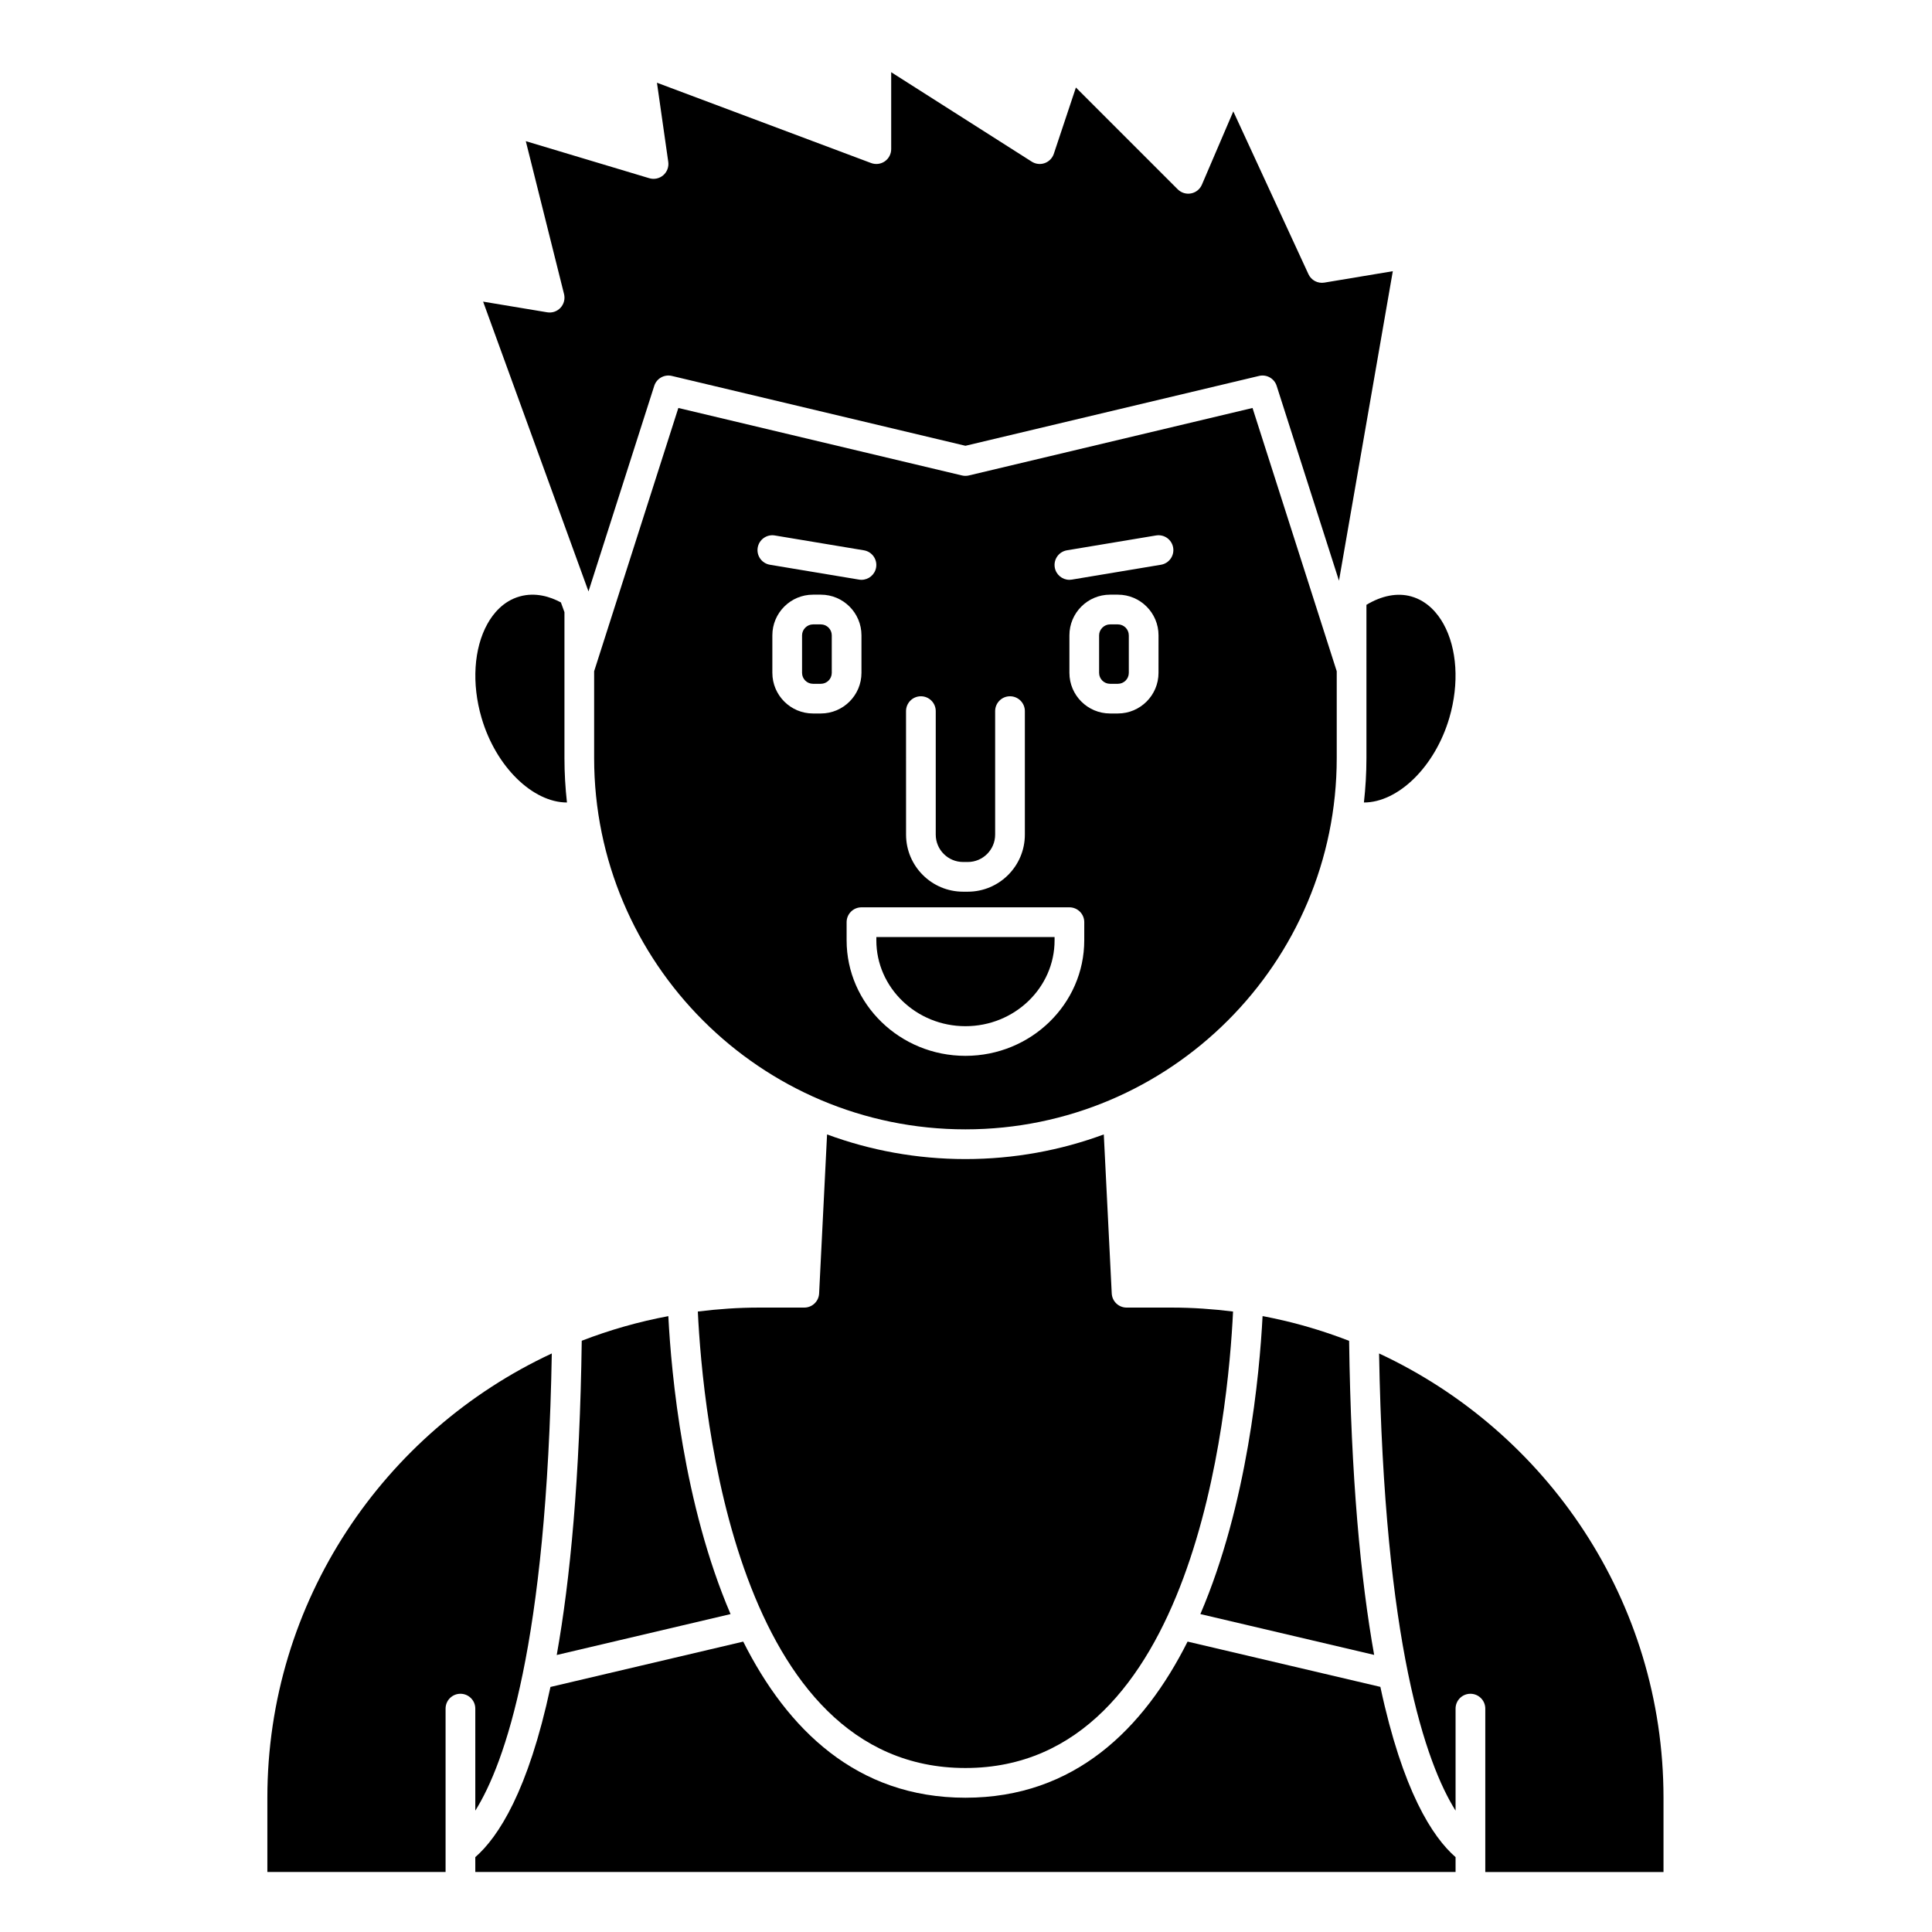
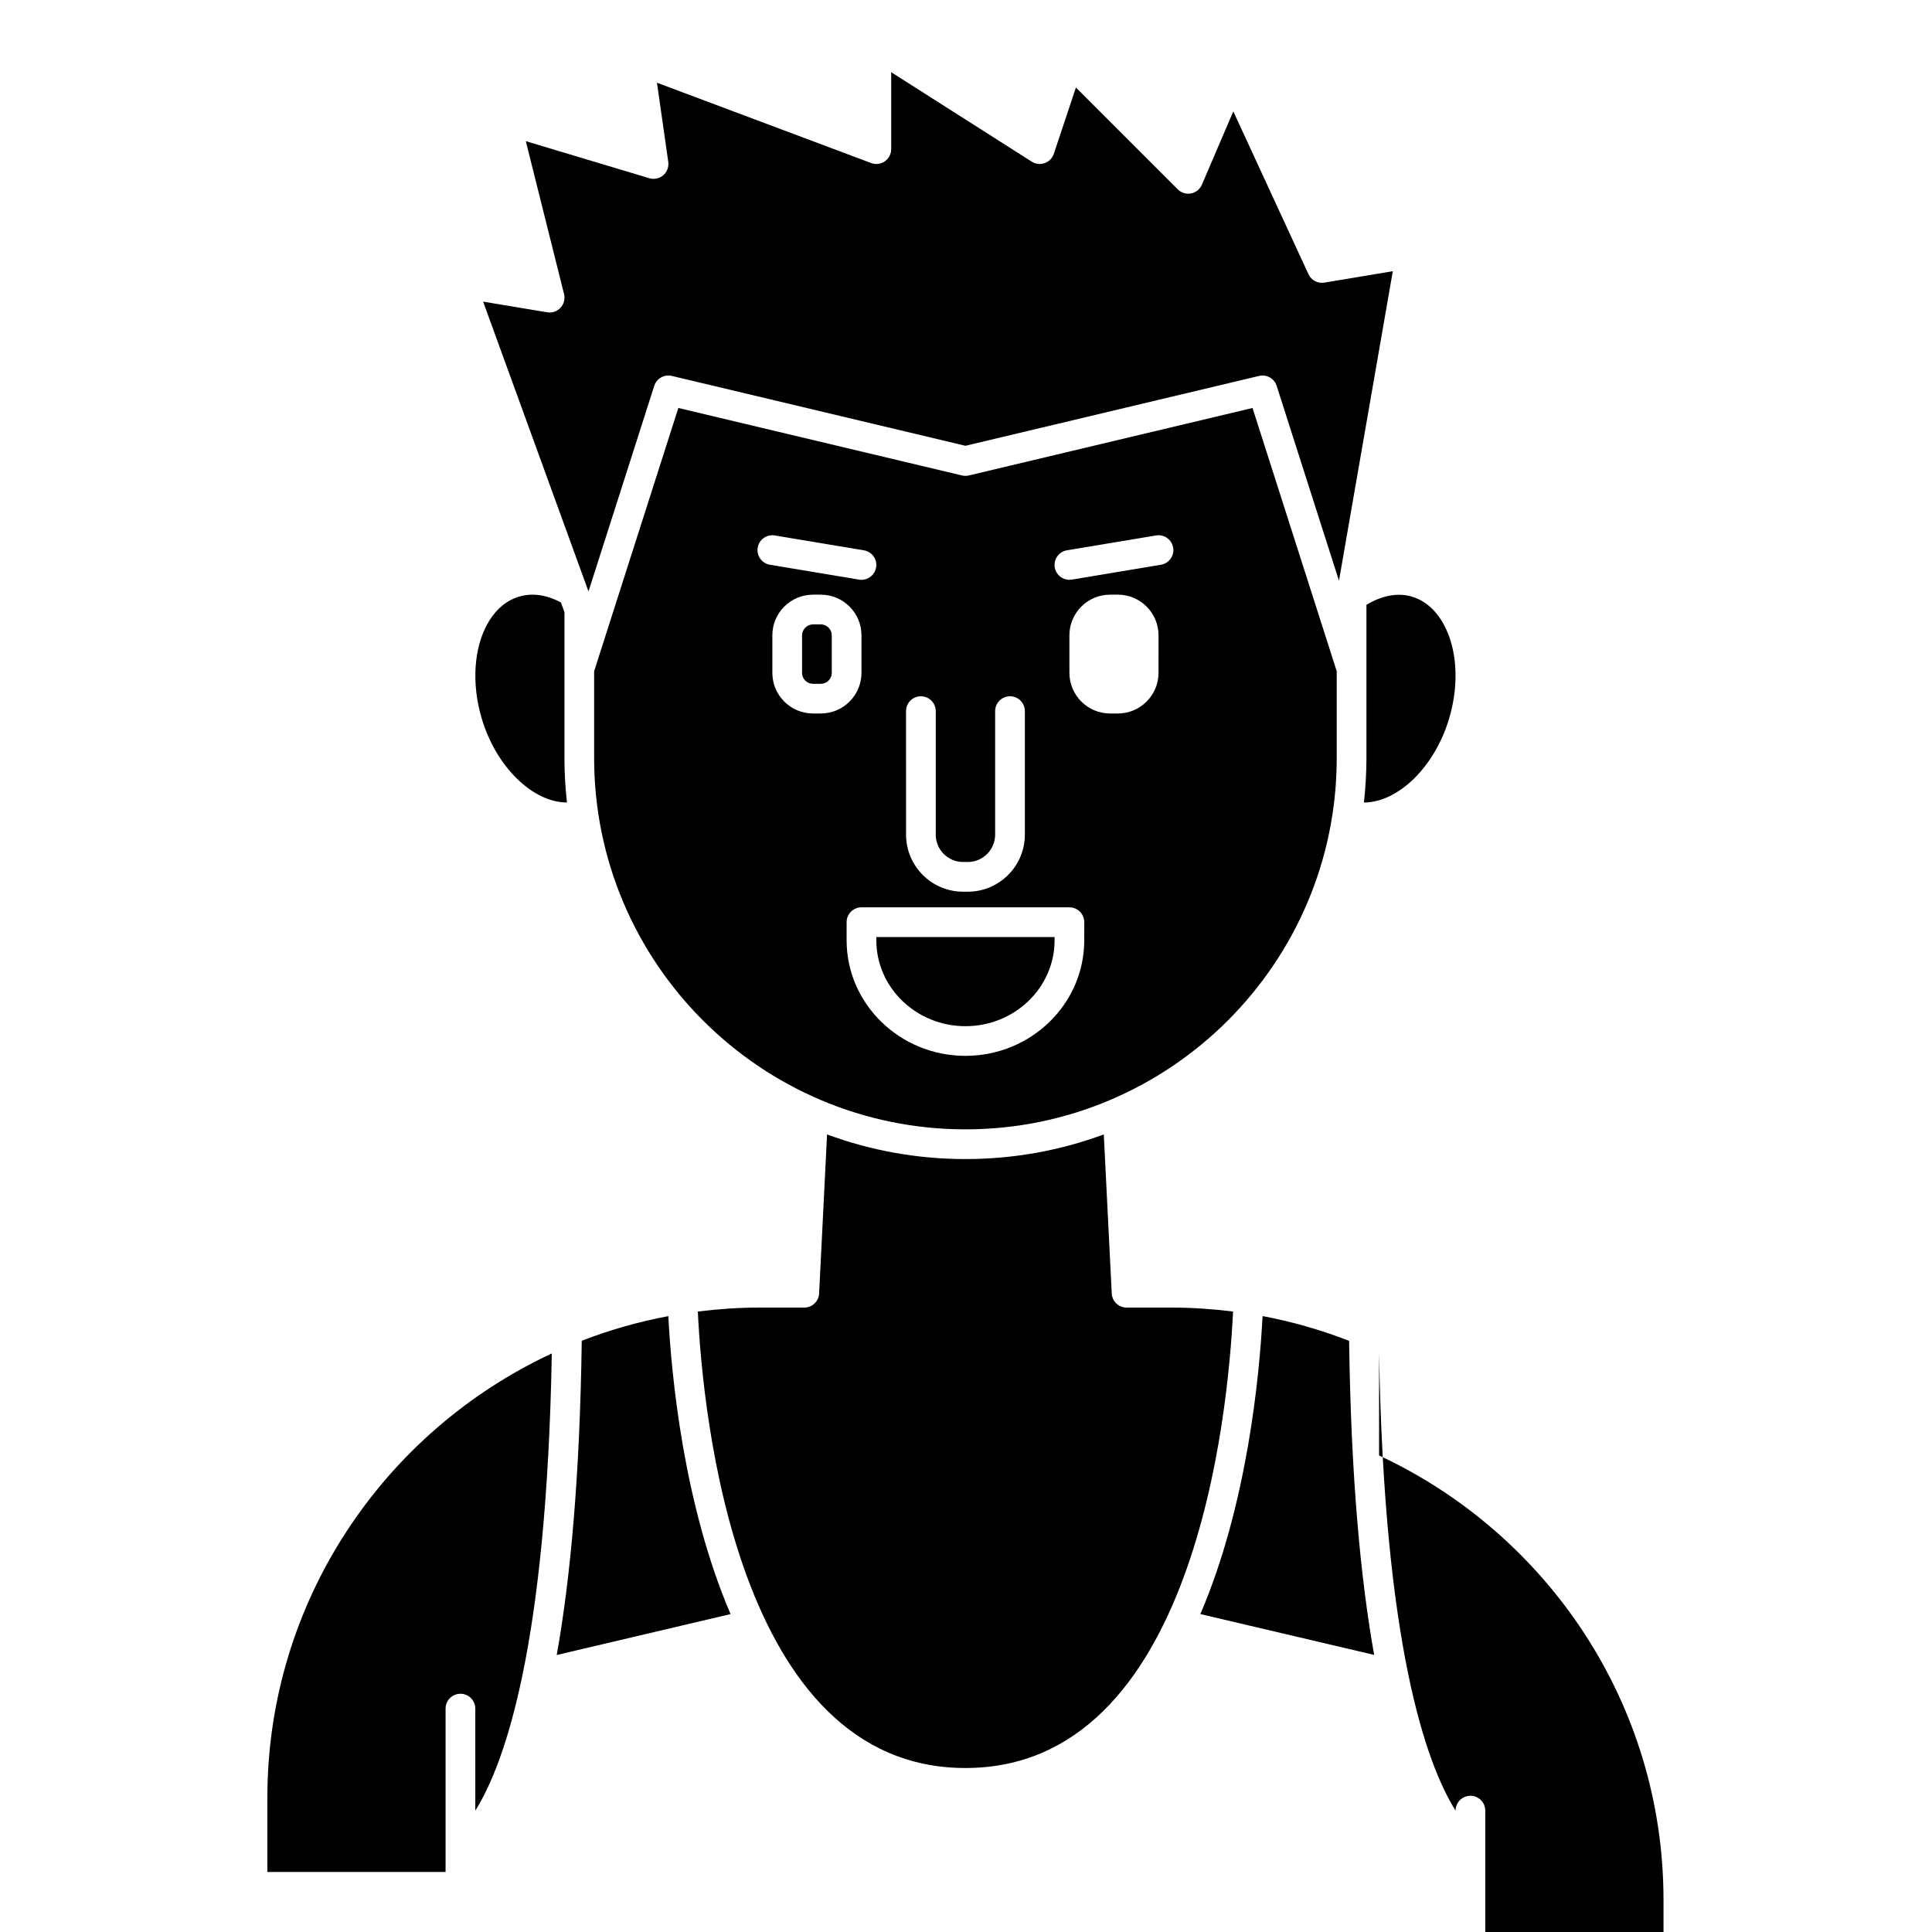
<svg xmlns="http://www.w3.org/2000/svg" fill="#000000" width="800px" height="800px" version="1.1" viewBox="144 144 512 512">
  <g>
    <path d="m399.85 612.54c60.773 0 69.637-94.051 70.922-120.97-5.328-0.664-10.742-1.047-16.25-1.047h-11.965c-2.098 0-3.824-1.645-3.934-3.738l-2.106-42.148c-11.434 4.219-23.785 6.527-36.668 6.527-12.883 0-25.234-2.305-36.668-6.527l-2.106 42.148c-0.105 2.094-1.832 3.738-3.93 3.738h-11.965c-5.508 0-10.922 0.383-16.25 1.047 1.289 26.918 10.148 120.97 70.918 120.97z" />
-     <path d="m440.25 309.47h-2.074c-1.57 0-2.902 1.328-2.902 2.902v9.945c0 1.598 1.297 2.898 2.902 2.898h2.074c1.598 0 2.898-1.301 2.898-2.898v-9.945c-0.004-1.598-1.301-2.902-2.898-2.902z" />
    <path d="m399.85 443.29c54.258 0 98.398-44.141 98.398-98.398v-23l-22.316-69.773-75.176 17.883c-0.598 0.141-1.223 0.141-1.824 0l-75.164-17.883-22.316 69.773v23c0 54.258 44.141 98.398 98.398 98.398zm-40.395-110.21c-5.938 0-10.773-4.832-10.773-10.77v-9.945c0-5.941 4.832-10.773 10.773-10.773h2.074c5.938 0 10.77 4.832 10.77 10.773v9.945c0 5.938-4.832 10.77-10.77 10.77zm71.883 60.109c0 16.887-14.125 30.621-31.488 30.621-17.363 0-31.488-13.738-31.488-30.621v-4.801c0-2.172 1.762-3.938 3.938-3.938h55.105c2.172 0 3.938 1.762 3.938 3.938zm19.68-70.879c0 5.938-4.832 10.77-10.77 10.77h-2.07c-5.938 0-10.773-4.832-10.773-10.77v-9.945c0-5.941 4.828-10.773 10.773-10.773h2.074c5.938 0 10.77 4.832 10.77 10.773zm-24.266-32.473 23.617-3.938c2.164-0.355 4.172 1.094 4.531 3.234 0.359 2.144-1.09 4.172-3.234 4.531l-23.617 3.938c-0.215 0.035-0.438 0.055-0.648 0.055-1.891 0-3.559-1.367-3.879-3.285-0.359-2.148 1.09-4.18 3.231-4.535zm-42.645 42.621c0-2.172 1.762-3.938 3.938-3.938 2.172 0 3.938 1.762 3.938 3.938v32.73c0 4 3.254 7.25 7.25 7.25h1.242c4 0 7.25-3.25 7.25-7.25v-32.73c0-2.172 1.762-3.938 3.938-3.938 2.172 0 3.938 1.762 3.938 3.938v32.73c0 8.336-6.785 15.121-15.121 15.121h-1.242c-8.34 0-15.121-6.785-15.121-15.121zm-34.777-46.555 23.617 3.938c2.141 0.359 3.594 2.387 3.234 4.531-0.32 1.918-1.988 3.285-3.879 3.285-0.211 0-0.434-0.016-0.652-0.055l-23.617-3.938c-2.141-0.359-3.594-2.387-3.234-4.531 0.355-2.137 2.383-3.59 4.531-3.231z" />
    <path d="m376.24 393.2c0 12.547 10.594 22.75 23.617 22.75 13.023 0 23.617-10.207 23.617-22.75v-0.867h-47.23z" />
    <path d="m506.12 321.28v23.617c0 3.981-0.238 7.906-0.668 11.773 9.012 0.004 18.844-9.41 22.656-22.492 2.633-9.043 2.043-18.328-1.574-24.844-1.465-2.633-4.133-6.035-8.551-7.273-3.707-1.047-7.859-0.188-11.863 2.223z" />
    <path d="m361.53 309.47h-2.074c-1.57 0-2.902 1.328-2.902 2.902v9.945c0.004 1.598 1.301 2.898 2.902 2.898h2.074c1.598 0 2.898-1.301 2.898-2.898v-9.945c0-1.598-1.301-2.902-2.898-2.902z" />
    <path d="m291.54 582.59 46.066-10.84c-12.504-29.172-15.691-63.477-16.492-78.961-7.922 1.48-15.594 3.68-22.945 6.523-0.492 36.289-3.051 63.25-6.629 83.277z" />
    <path d="m294.25 356.67c-0.43-3.867-0.664-7.789-0.664-11.773v-38.668l-0.941-2.582c-2.828-1.512-6.734-2.762-10.922-1.582-4.422 1.238-7.09 4.637-8.551 7.269-3.617 6.519-4.207 15.809-1.574 24.848 3.805 13.078 13.633 22.484 22.652 22.488z" />
    <path d="m289 226.76-16.969-2.824 27.926 76.797 17.426-54.48c0.629-1.961 2.66-3.102 4.66-2.629l77.812 18.512 77.812-18.512c1.996-0.477 4.035 0.668 4.66 2.629l16.516 51.641 14.266-82.023-18.137 3.023c-1.758 0.289-3.481-0.621-4.219-2.231l-19.914-43.145-8.324 19.426c-0.512 1.199-1.59 2.066-2.875 2.312-1.281 0.246-2.602-0.156-3.527-1.082l-26.984-26.984-5.856 17.574c-0.387 1.148-1.273 2.059-2.418 2.465-1.141 0.406-2.406 0.266-3.434-0.391l-37.246-23.703v20.387c0 1.289-0.633 2.5-1.691 3.234-1.062 0.738-2.414 0.902-3.625 0.453l-56.758-21.285 2.996 20.98c0.188 1.332-0.312 2.664-1.328 3.539-1.02 0.875-2.414 1.172-3.695 0.789l-32.73-9.82 10.133 40.516c0.324 1.285-0.027 2.648-0.926 3.625-0.91 0.977-2.234 1.438-3.551 1.207z" />
-     <path d="m509.81 591.04-51.086-12c-11.625 23.121-29.949 41.375-58.875 41.375-28.926 0-47.262-18.246-58.887-41.371l-51.082 12.016c-5.902 27.598-13.809 39.77-19.922 45.102l0.004 3.934h259.78v-3.934c-6.117-5.336-14.023-17.496-19.93-45.121z" />
    <path d="m269.96 623.84c7.867-12.555 18.914-43.922 20.273-121.16-44.473 20.703-75.379 65.684-75.379 117.74v19.68h47.23v-43.297c0-2.176 1.762-3.938 3.938-3.938 2.172 0 3.938 1.758 3.938 3.938z" />
-     <path d="m509.47 502.68c1.359 77.242 12.406 108.61 20.27 121.16v-27.035c0-2.176 1.762-3.938 3.938-3.938 2.172 0 3.938 1.758 3.938 3.938v43.297h47.23v-19.68c-0.004-52.062-30.906-97.043-75.375-117.74z" />
+     <path d="m509.47 502.68c1.359 77.242 12.406 108.61 20.27 121.16c0-2.176 1.762-3.938 3.938-3.938 2.172 0 3.938 1.758 3.938 3.938v43.297h47.23v-19.68c-0.004-52.062-30.906-97.043-75.375-117.74z" />
    <path d="m501.53 499.34c-5.523-2.144-11.164-3.906-16.875-5.273-0.227-0.055-0.457-0.105-0.684-0.156-1.613-0.379-3.231-0.719-4.852-1.035-0.172-0.031-0.352-0.062-0.523-0.094-0.805 15.504-3.992 49.812-16.484 78.965l46.055 10.82c-3.578-20.027-6.144-46.945-6.637-83.227z" />
  </g>
</svg>